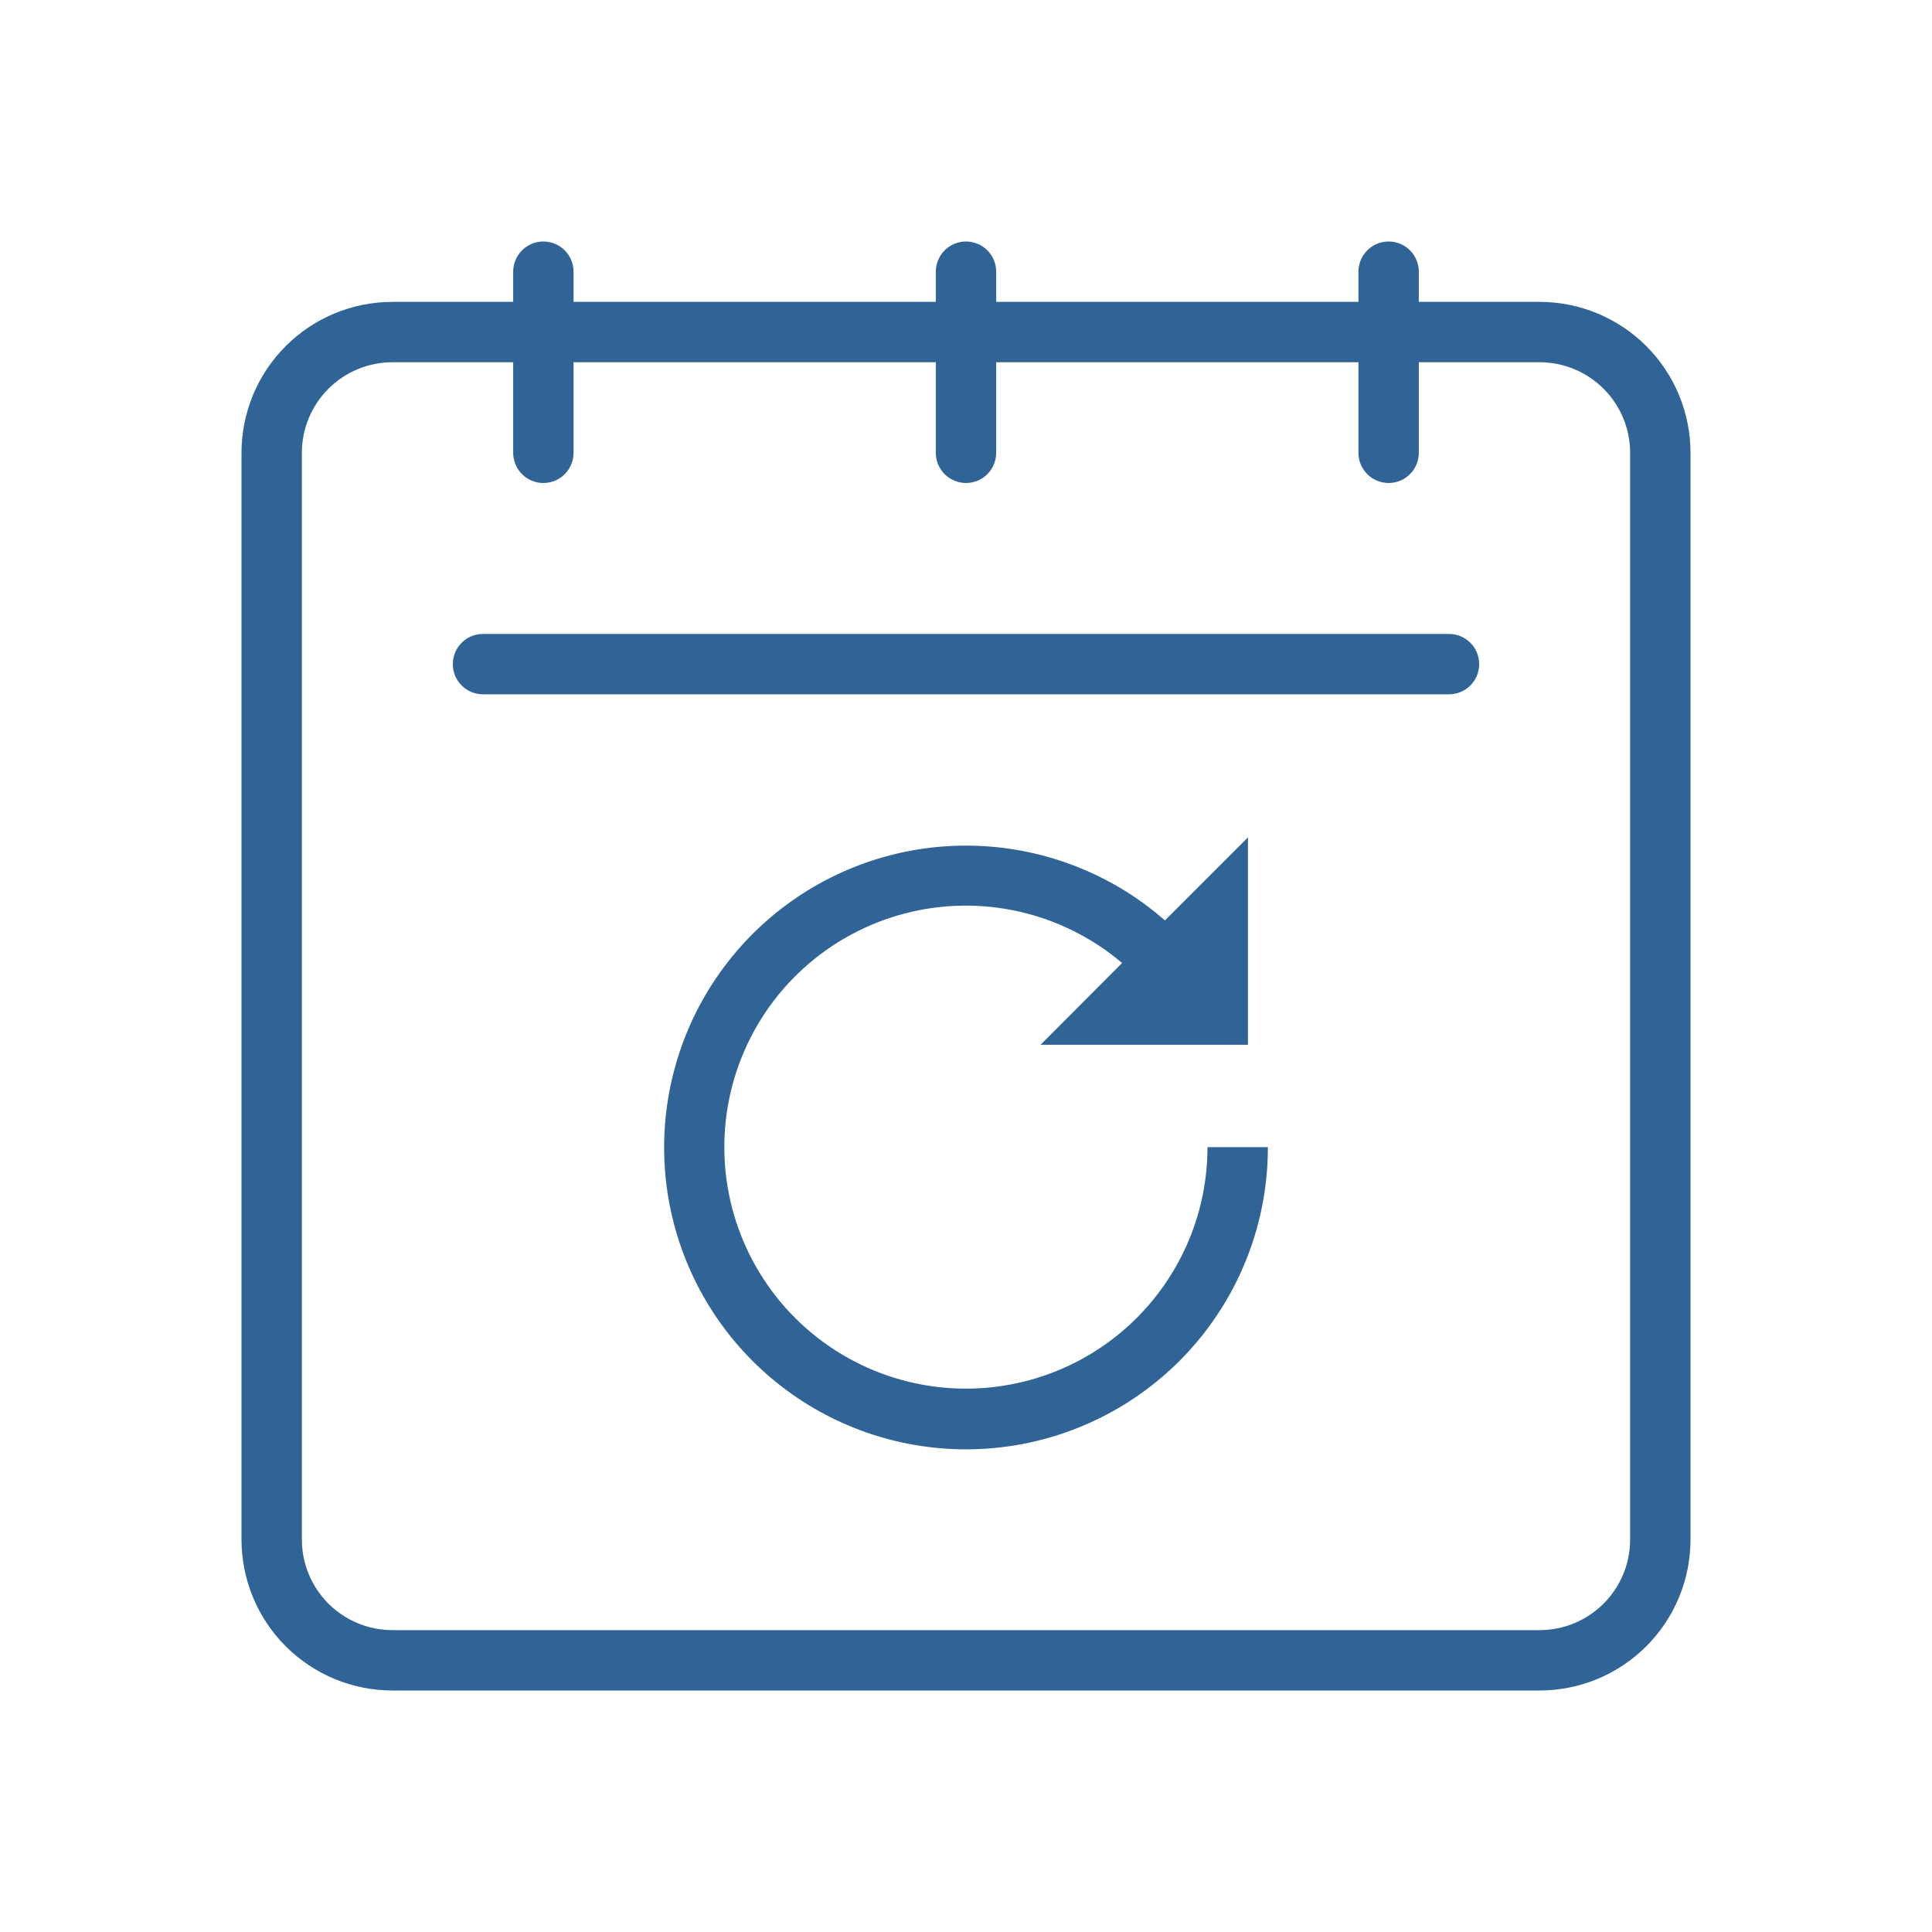
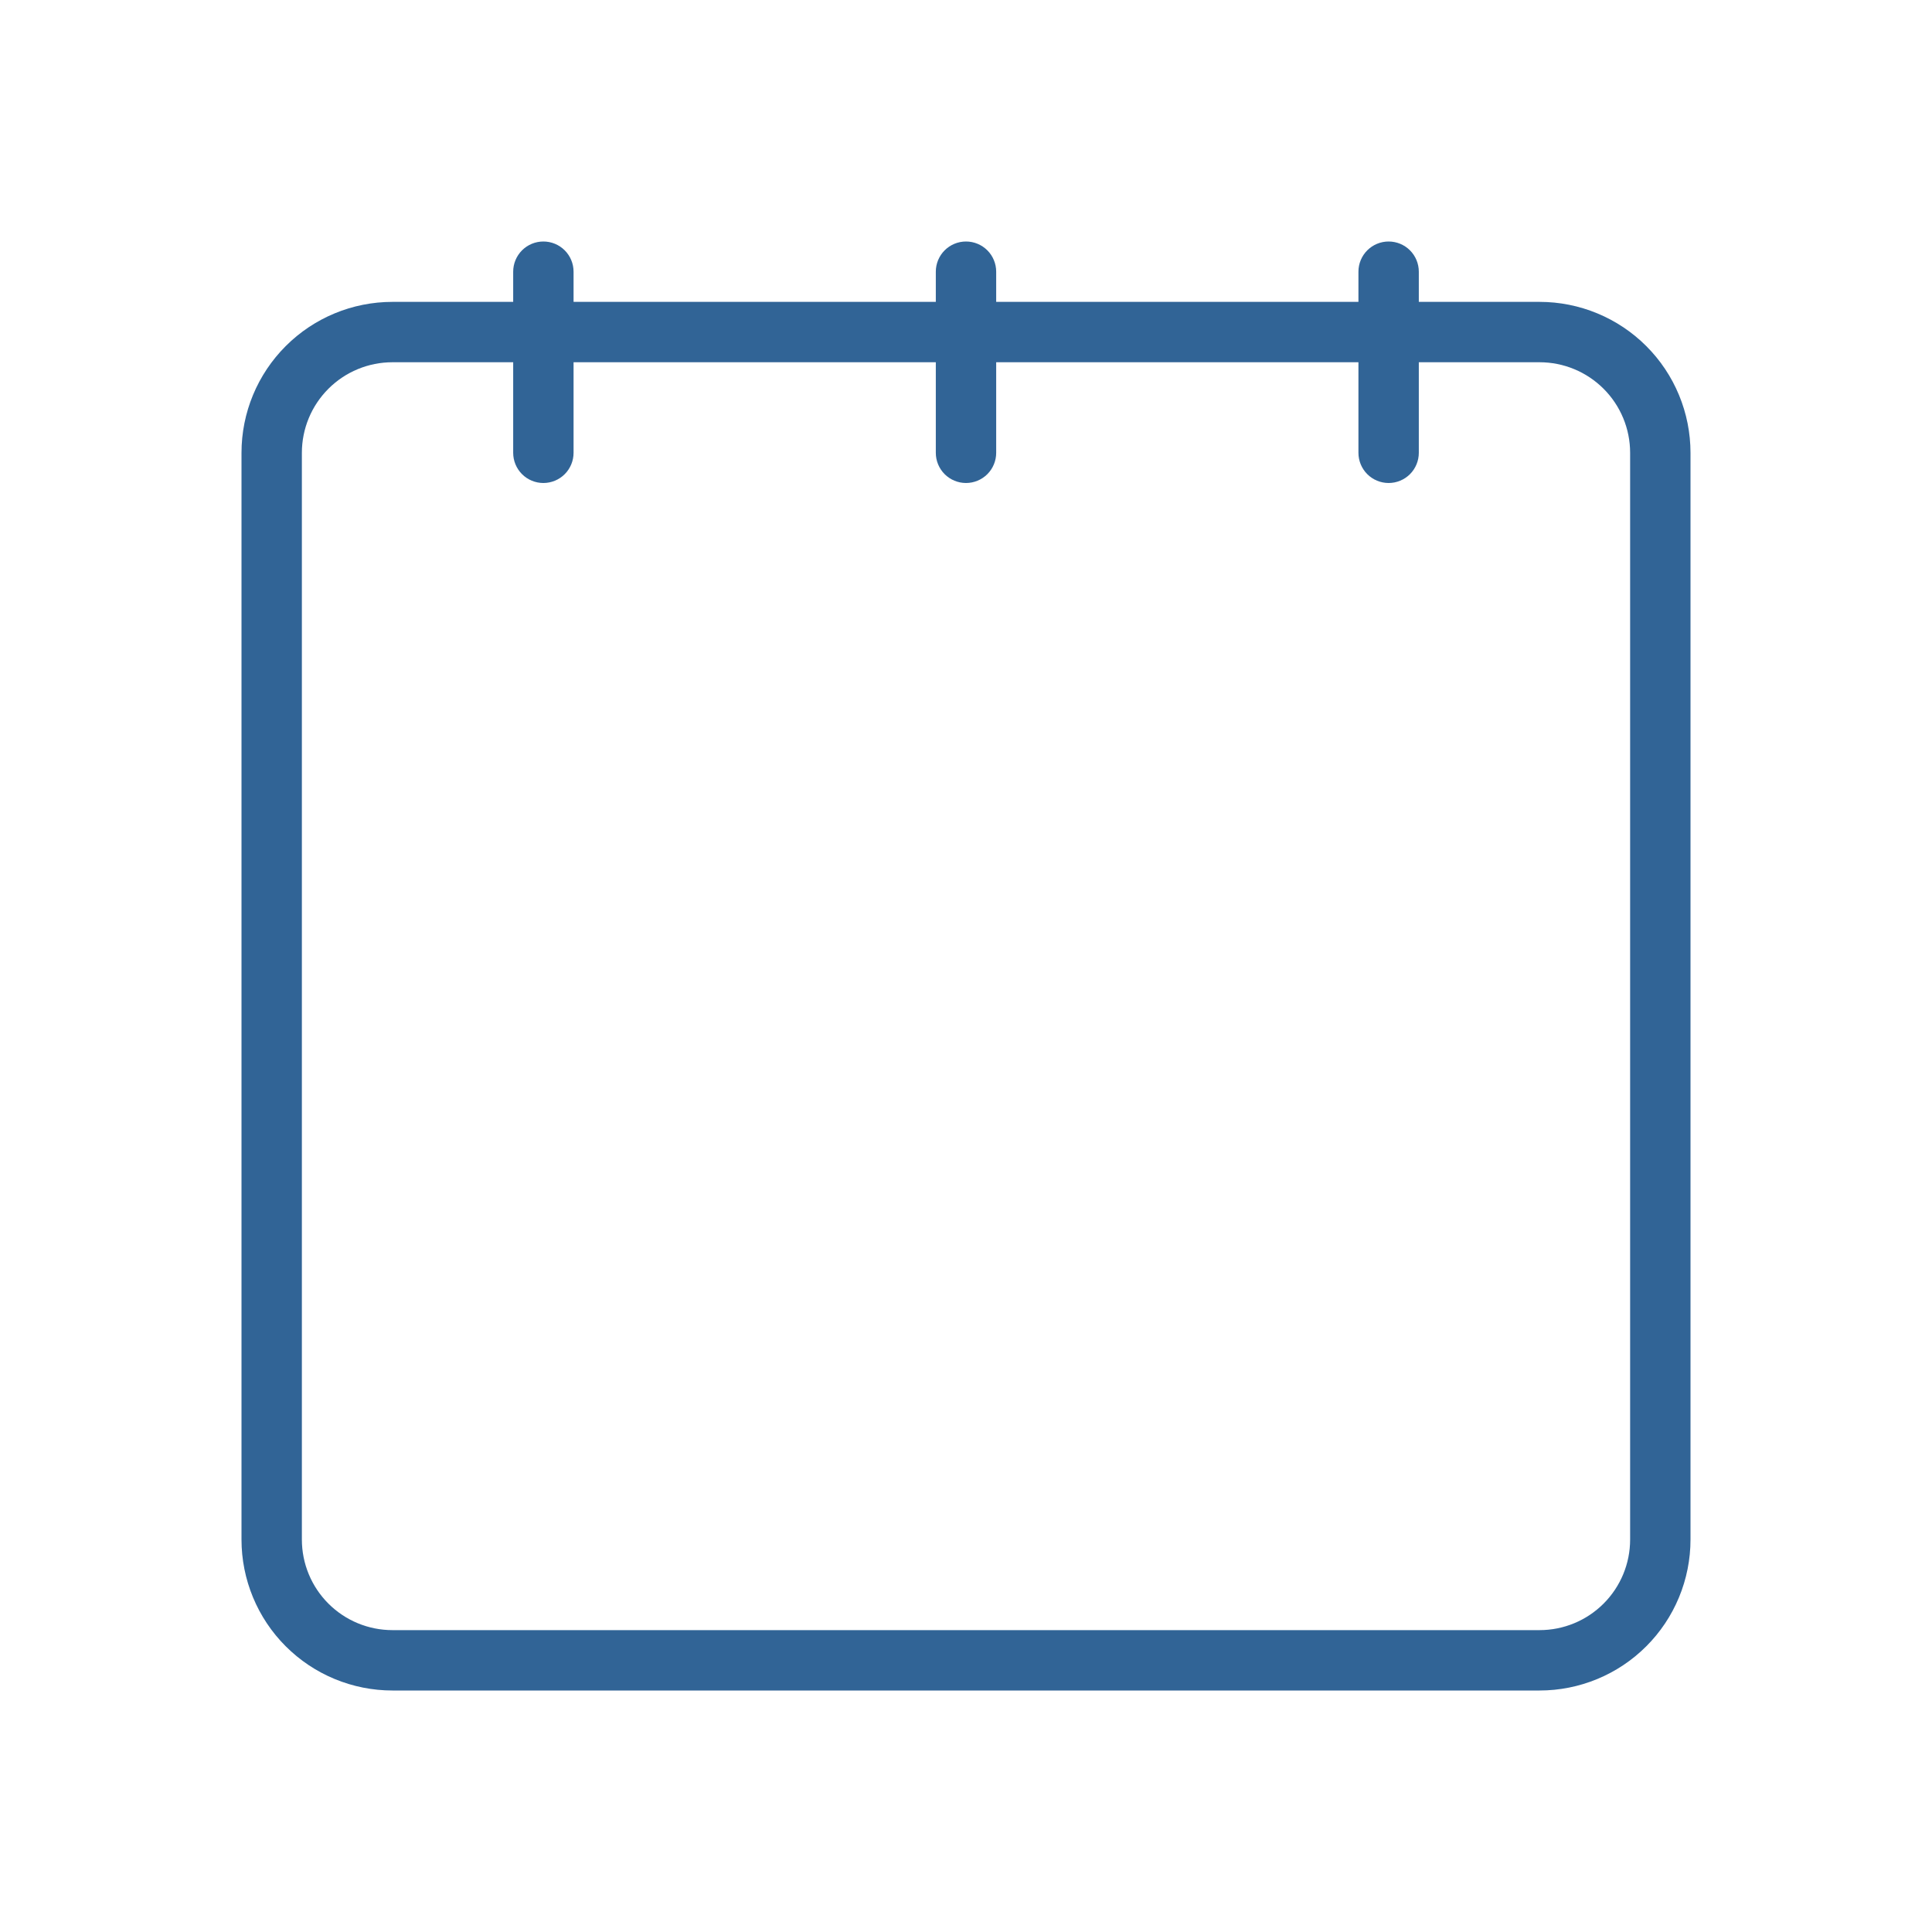
<svg xmlns="http://www.w3.org/2000/svg" width="96" height="96" viewBox="0 0 96 96" fill="none">
-   <path d="M48 69C46.068 69.002 44.164 68.537 42.45 67.644C40.736 66.752 39.263 65.459 38.156 63.875C37.049 62.291 36.34 60.464 36.091 58.548C35.842 56.632 36.059 54.684 36.725 52.869C37.39 51.055 38.483 49.428 39.912 48.127C41.341 46.827 43.063 45.89 44.931 45.397C46.799 44.904 48.759 44.87 50.644 45.297C52.528 45.724 54.282 46.6 55.755 47.85L51.705 51.915H62.01V41.61L57.885 45.735C55.306 43.476 52.031 42.168 48.605 42.03C45.179 41.891 41.809 42.931 39.057 44.975C36.304 47.019 34.335 49.945 33.477 53.264C32.619 56.584 32.925 60.097 34.342 63.219C35.76 66.341 38.204 68.883 41.268 70.422C44.332 71.961 47.83 72.403 51.181 71.676C54.532 70.949 57.532 69.096 59.683 66.426C61.833 63.755 63.004 60.429 63 57H60C60 60.183 58.736 63.235 56.485 65.486C54.235 67.736 51.183 69 48 69Z" fill="#316496" />
  <path d="M76.5 15H70.5V13.5C70.5 13.102 70.342 12.721 70.061 12.439C69.779 12.158 69.398 12 69 12C68.602 12 68.221 12.158 67.939 12.439C67.658 12.721 67.5 13.102 67.5 13.5V15H49.5V13.5C49.5 13.102 49.342 12.721 49.061 12.439C48.779 12.158 48.398 12 48 12C47.602 12 47.221 12.158 46.939 12.439C46.658 12.721 46.5 13.102 46.5 13.5V15H28.5V13.5C28.5 13.102 28.342 12.721 28.061 12.439C27.779 12.158 27.398 12 27 12C26.602 12 26.221 12.158 25.939 12.439C25.658 12.721 25.5 13.102 25.5 13.5V15H19.5C17.511 15 15.603 15.79 14.197 17.197C12.79 18.603 12 20.511 12 22.5L12 76.5C12 77.485 12.194 78.46 12.571 79.37C12.948 80.28 13.5 81.107 14.197 81.803C14.893 82.5 15.72 83.052 16.63 83.429C17.54 83.806 18.515 84 19.5 84H76.5C77.485 84 78.46 83.806 79.37 83.429C80.28 83.052 81.107 82.5 81.803 81.803C82.5 81.107 83.052 80.28 83.429 79.37C83.806 78.46 84 77.485 84 76.5V22.5C84 21.515 83.806 20.54 83.429 19.63C83.052 18.72 82.5 17.893 81.803 17.197C81.107 16.5 80.28 15.948 79.37 15.571C78.46 15.194 77.485 15 76.5 15ZM81 76.5C81 77.694 80.526 78.838 79.682 79.682C78.838 80.526 77.694 81 76.5 81H19.5C18.306 81 17.162 80.526 16.318 79.682C15.474 78.838 15 77.694 15 76.5V22.5C15 21.306 15.474 20.162 16.318 19.318C17.162 18.474 18.306 18 19.5 18H25.5V22.5C25.5 22.898 25.658 23.279 25.939 23.561C26.221 23.842 26.602 24 27 24C27.398 24 27.779 23.842 28.061 23.561C28.342 23.279 28.5 22.898 28.5 22.5V18H46.5V22.5C46.5 22.898 46.658 23.279 46.939 23.561C47.221 23.842 47.602 24 48 24C48.398 24 48.779 23.842 49.061 23.561C49.342 23.279 49.5 22.898 49.5 22.5V18H67.5V22.5C67.5 22.898 67.658 23.279 67.939 23.561C68.221 23.842 68.602 24 69 24C69.398 24 69.779 23.842 70.061 23.561C70.342 23.279 70.5 22.898 70.5 22.5V18H76.5C77.694 18 78.838 18.474 79.682 19.318C80.526 20.162 81 21.306 81 22.5V76.5Z" fill="#316496" />
-   <path d="M72 31.5H24C23.602 31.5 23.221 31.658 22.939 31.939C22.658 32.221 22.5 32.602 22.5 33C22.5 33.398 22.658 33.779 22.939 34.061C23.221 34.342 23.602 34.5 24 34.5H72C72.398 34.5 72.779 34.342 73.061 34.061C73.342 33.779 73.5 33.398 73.5 33C73.5 32.602 73.342 32.221 73.061 31.939C72.779 31.658 72.398 31.5 72 31.5Z" fill="#316496" />
</svg>